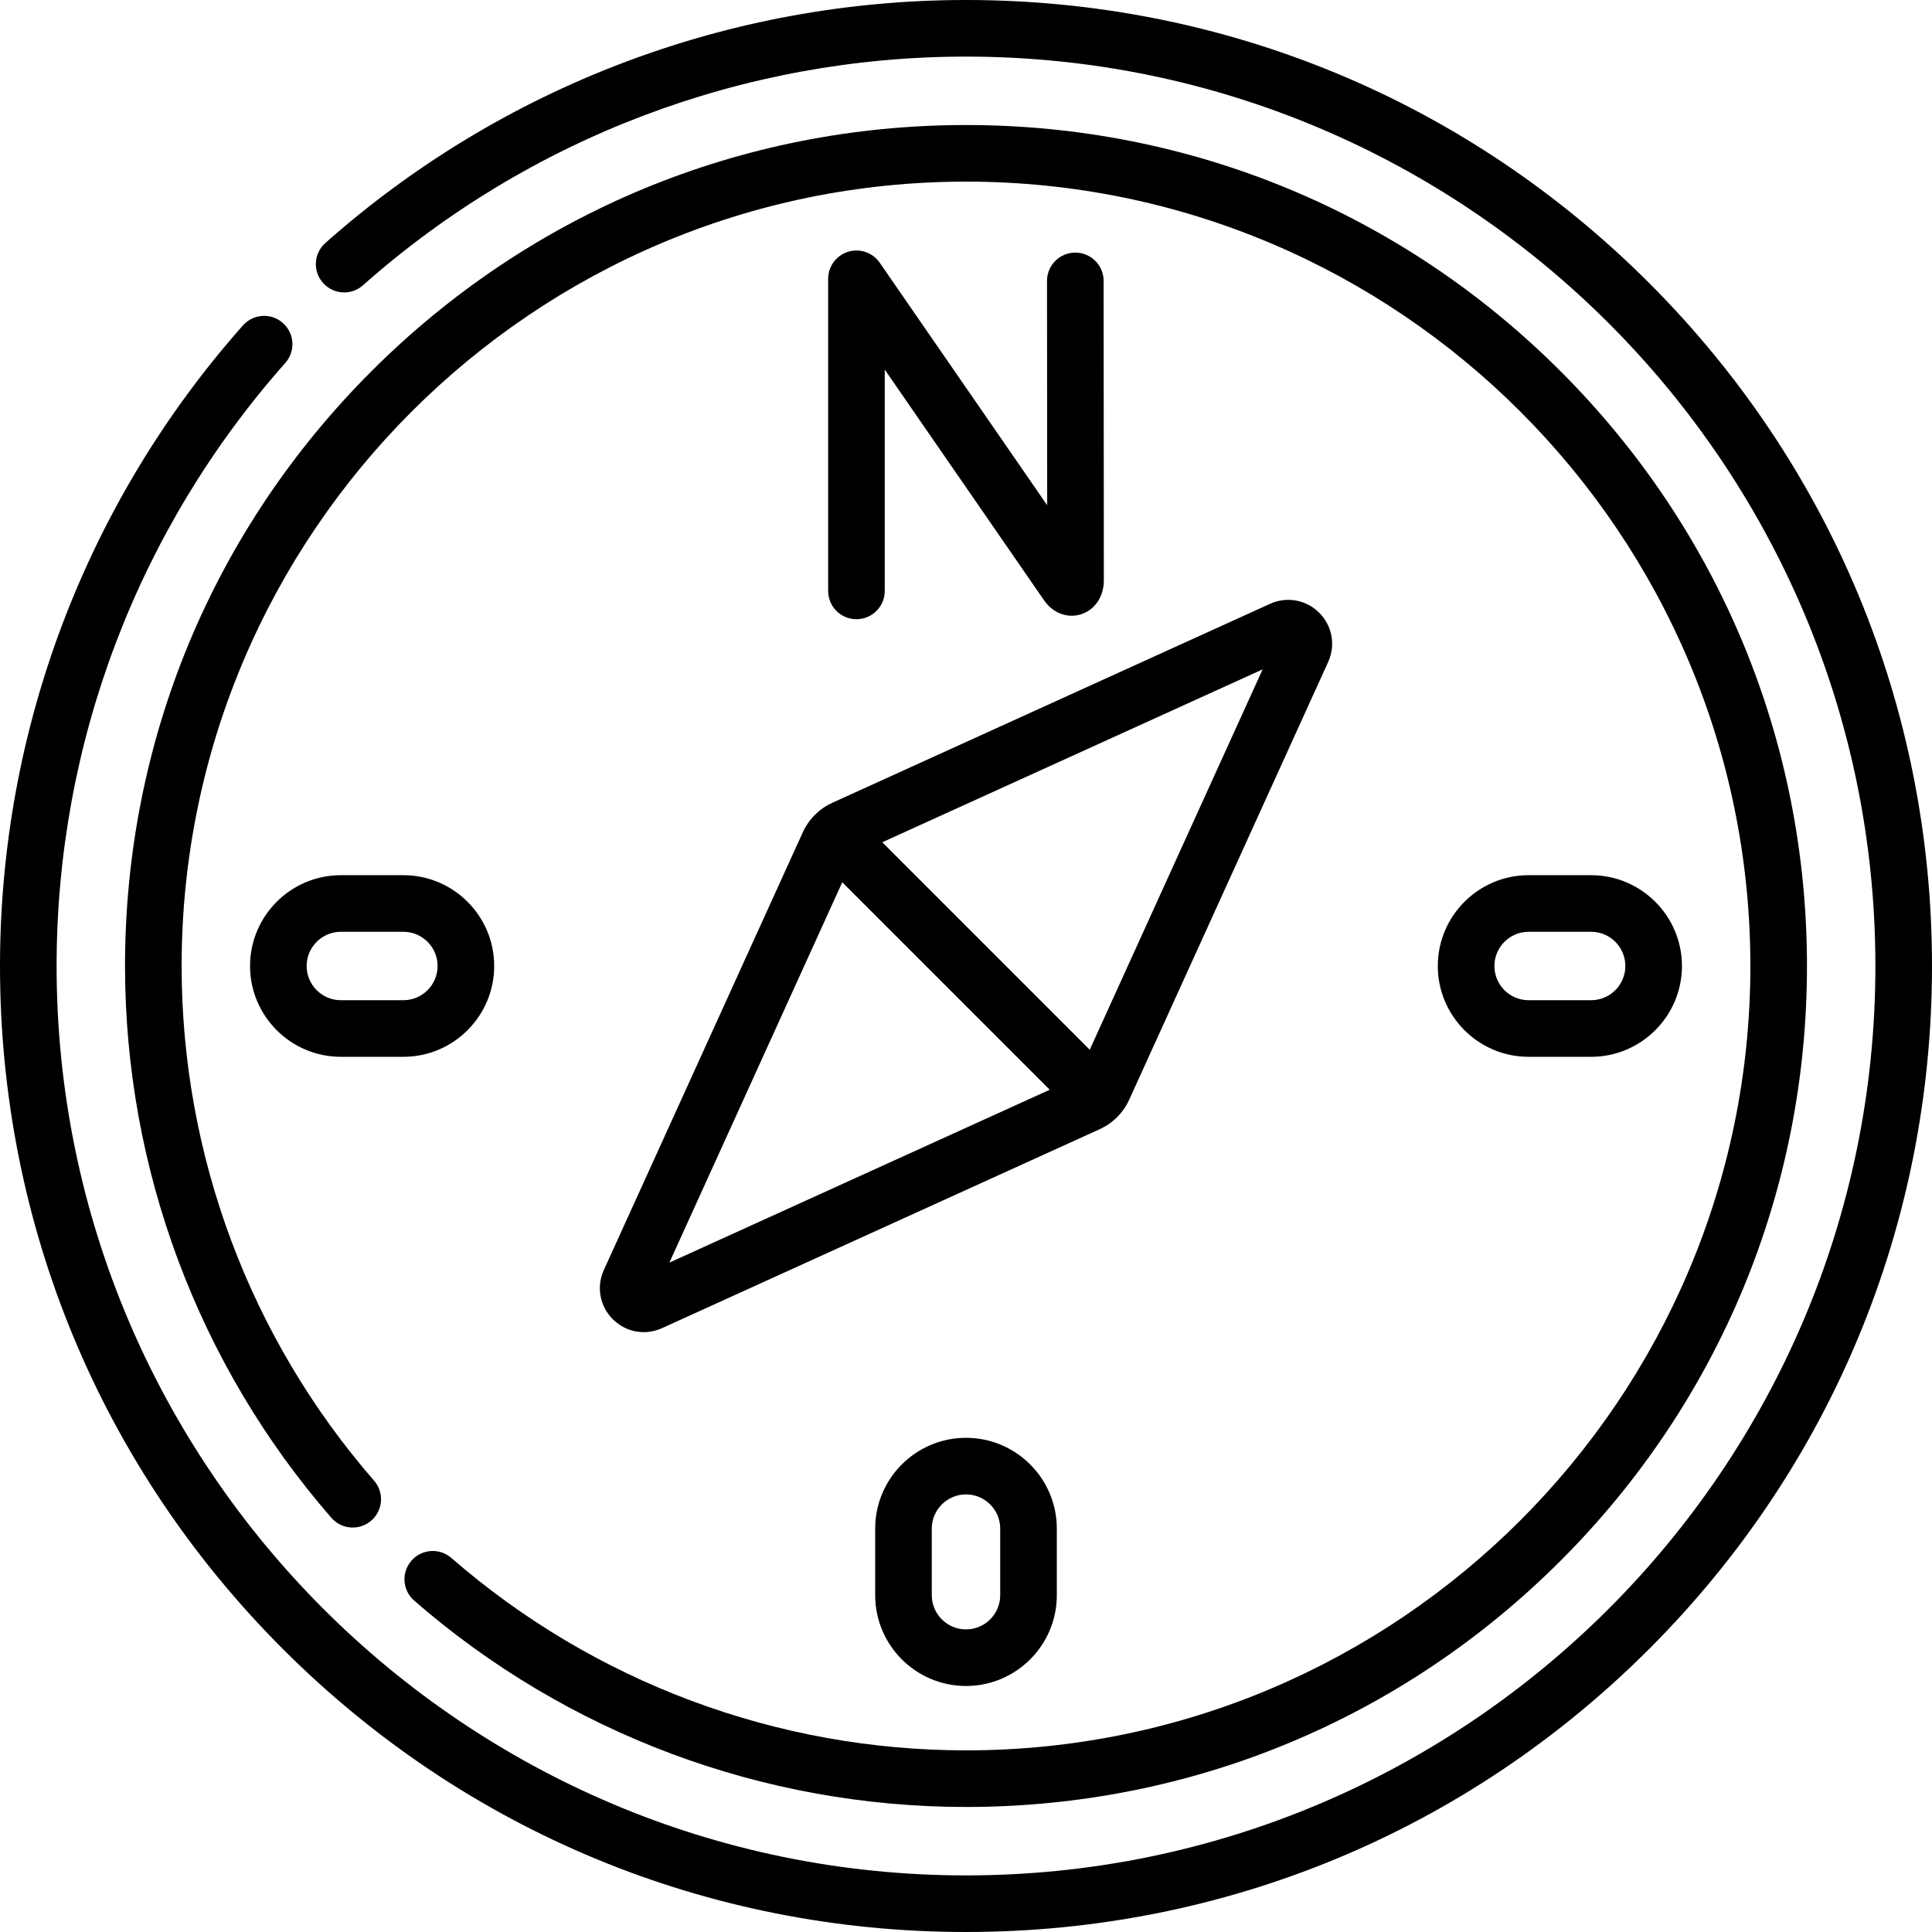
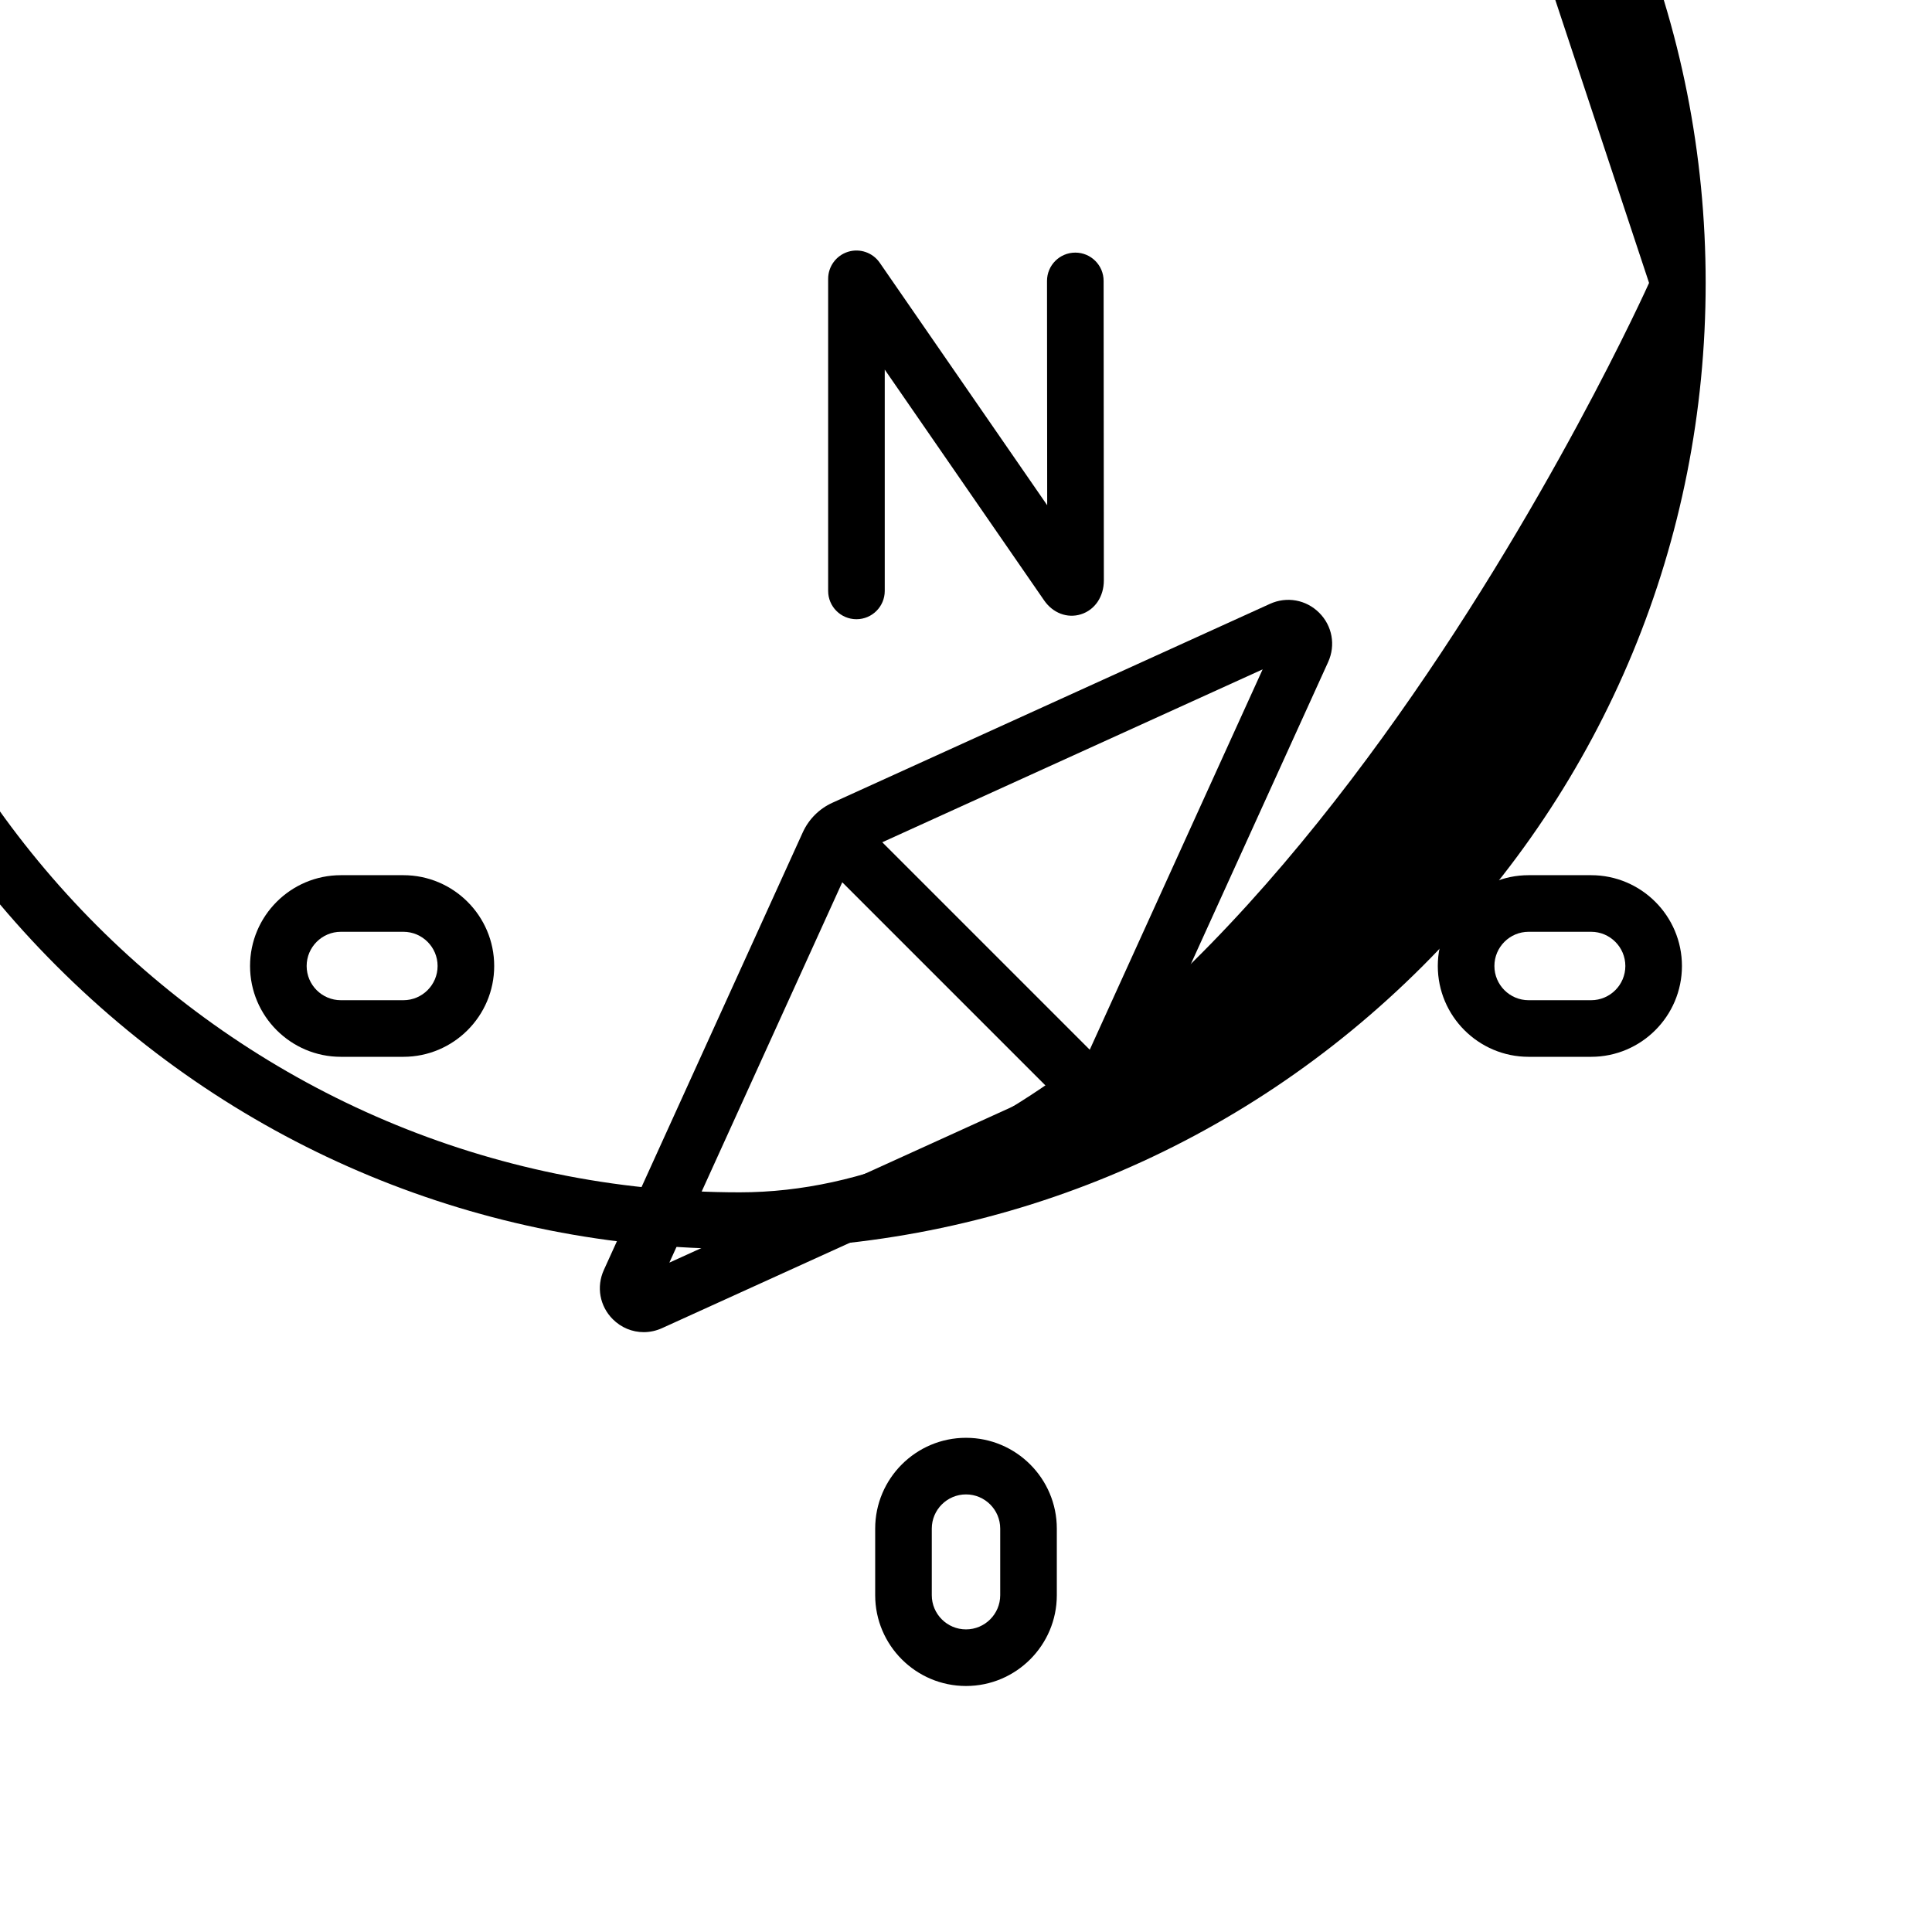
<svg xmlns="http://www.w3.org/2000/svg" id="Capa_1" enable-background="new 0 0 512 512" height="512" viewBox="0 0 512 512" width="512">
  <g>
    <path d="m231.933 405.1v17.64c0 13.271 10.796 24.066 24.067 24.066 13.27 0 24.067-10.796 24.067-24.066v-17.64c0-13.271-10.796-24.066-24.067-24.066-13.271-.001-24.067 10.795-24.067 24.066zm33.134 0v17.64c0 4.999-4.067 9.066-9.067 9.066s-9.067-4.067-9.067-9.066v-17.64c0-4.999 4.067-9.066 9.067-9.066 4.999-.001 9.067 4.067 9.067 9.066z" />
    <path d="m130.967 256c0-13.27-10.796-24.066-24.067-24.066h-16.567c-13.27 0-24.067 10.796-24.067 24.066 0 13.271 10.796 24.066 24.067 24.066h16.567c13.27 0 24.067-10.795 24.067-24.066zm-24.067 9.066h-16.567c-4.999 0-9.067-4.067-9.067-9.066s4.067-9.066 9.067-9.066h16.567c4.999 0 9.067 4.067 9.067 9.066s-4.068 9.066-9.067 9.066z" />
    <path d="m421.666 280.066c13.271 0 24.067-10.796 24.067-24.066s-10.796-24.066-24.067-24.066h-16.566c-13.271 0-24.067 10.796-24.067 24.066 0 13.271 10.796 24.066 24.067 24.066zm-25.633-24.066c0-4.999 4.067-9.066 9.067-9.066h16.566c5 0 9.067 4.067 9.067 9.066s-4.067 9.066-9.067 9.066h-16.566c-4.999 0-9.067-4.067-9.067-9.066z" />
    <path d="m212.744 220.581-52.716 115.976c-2.028 4.461-1.099 9.583 2.366 13.049 2.247 2.247 5.189 3.427 8.197 3.427 1.632 0 3.283-.348 4.853-1.061l115.976-52.716s.001-.001.001-.001c3.474-1.579 6.256-4.362 7.836-7.837l52.716-115.977c2.028-4.461 1.099-9.583-2.366-13.049-3.466-3.467-8.588-4.394-13.049-2.366l-115.978 52.718c-3.474 1.579-6.256 4.362-7.836 7.837zm10.462 13.232 54.981 54.981-100.798 45.816zm65.588 44.374-54.981-54.981 100.798-45.817z" />
-     <path d="m437.019 74.98c-48.352-48.351-112.639-74.98-181.019-74.98-62.648 0-122.939 22.865-169.767 64.384-3.1 2.748-3.384 7.488-.636 10.588 2.747 3.1 7.487 3.385 10.587.637 44.082-39.085 100.839-60.609 159.816-60.609 132.888 0 241 108.112 241 241s-108.112 241-241 241-241-108.112-241-241c0-58.977 21.524-115.733 60.607-159.815 2.748-3.1 2.463-7.84-.636-10.588-3.1-2.749-7.84-2.464-10.587.637-41.519 46.828-64.384 107.12-64.384 169.766 0 68.38 26.629 132.668 74.98 181.02 48.352 48.351 112.64 74.98 181.02 74.98s132.667-26.629 181.019-74.98c48.352-48.352 74.981-112.64 74.981-181.02s-26.629-132.668-74.981-181.02z" />
-     <path d="m109.766 424.186c40.52 35.261 92.455 54.68 146.234 54.68 59.53 0 115.497-23.183 157.59-65.276 42.094-42.094 65.276-98.061 65.276-157.59s-23.181-115.496-65.276-157.59c-42.093-42.094-98.06-65.276-157.59-65.276s-115.497 23.182-157.59 65.276c-42.095 42.094-65.277 98.061-65.277 157.59 0 53.781 19.421 105.717 54.685 146.239 2.719 3.124 7.456 3.452 10.581.733s3.454-7.456.734-10.581c-32.888-37.791-51-86.229-51-136.392 0-114.618 93.248-207.866 207.867-207.866s207.867 93.249 207.867 207.867-93.249 207.866-207.867 207.866c-50.161 0-98.597-18.11-136.388-50.996-3.123-2.717-7.862-2.391-10.581.734s-2.39 7.863.735 10.582z" />
+     <path d="m437.019 74.98s-108.112 241-241 241-241-108.112-241-241c0-58.977 21.524-115.733 60.607-159.815 2.748-3.1 2.463-7.84-.636-10.588-3.1-2.749-7.84-2.464-10.587.637-41.519 46.828-64.384 107.12-64.384 169.766 0 68.38 26.629 132.668 74.98 181.02 48.352 48.351 112.64 74.98 181.02 74.98s132.667-26.629 181.019-74.98c48.352-48.352 74.981-112.64 74.981-181.02s-26.629-132.668-74.981-181.02z" />
    <path d="m224.735 66.73c-3.134.977-5.268 3.878-5.268 7.16v82.71c0 4.143 3.358 7.5 7.5 7.5s7.5-3.357 7.5-7.5v-58.65l42.252 61.184c2.318 3.349 6.139 4.79 9.732 3.664 3.695-1.153 6.082-4.682 6.082-8.995l-.063-79.363c-.003-4.141-3.36-7.494-7.5-7.494-.002 0-.004 0-.006 0-4.142.003-7.498 3.364-7.494 7.506l.047 59.44-44.379-64.264c-1.865-2.7-5.269-3.872-8.403-2.898z" />
  </g>
</svg>